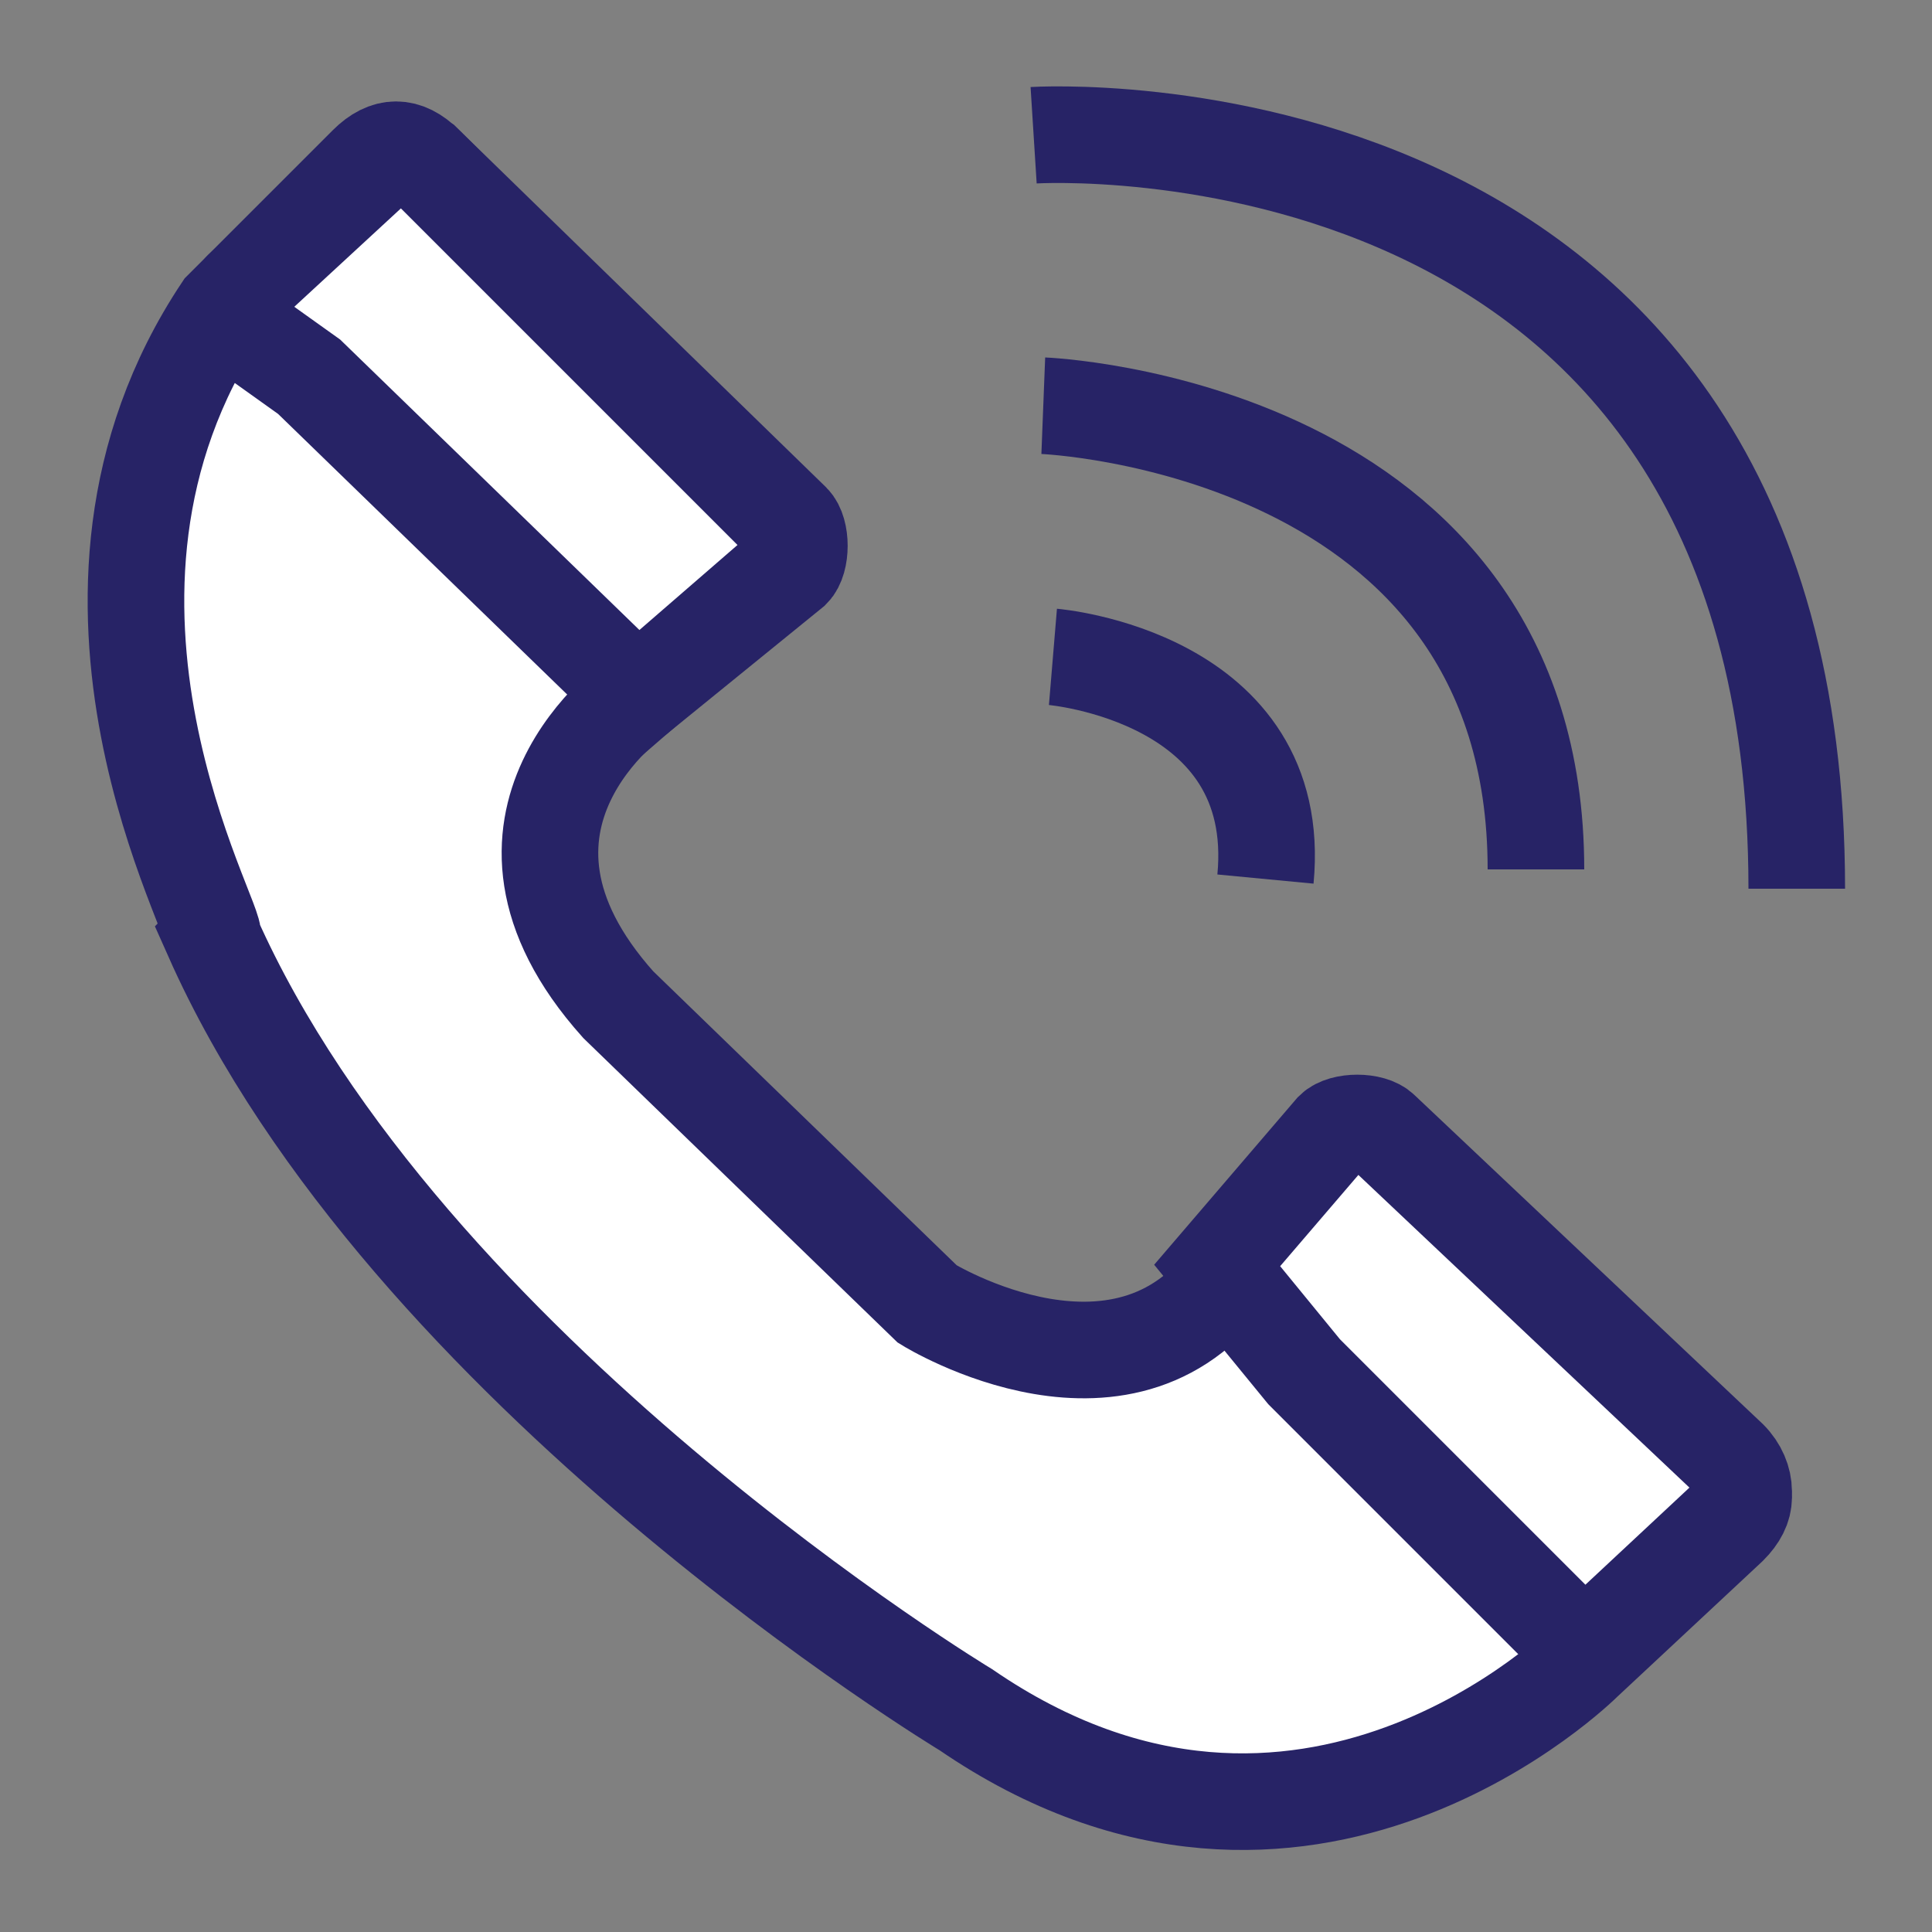
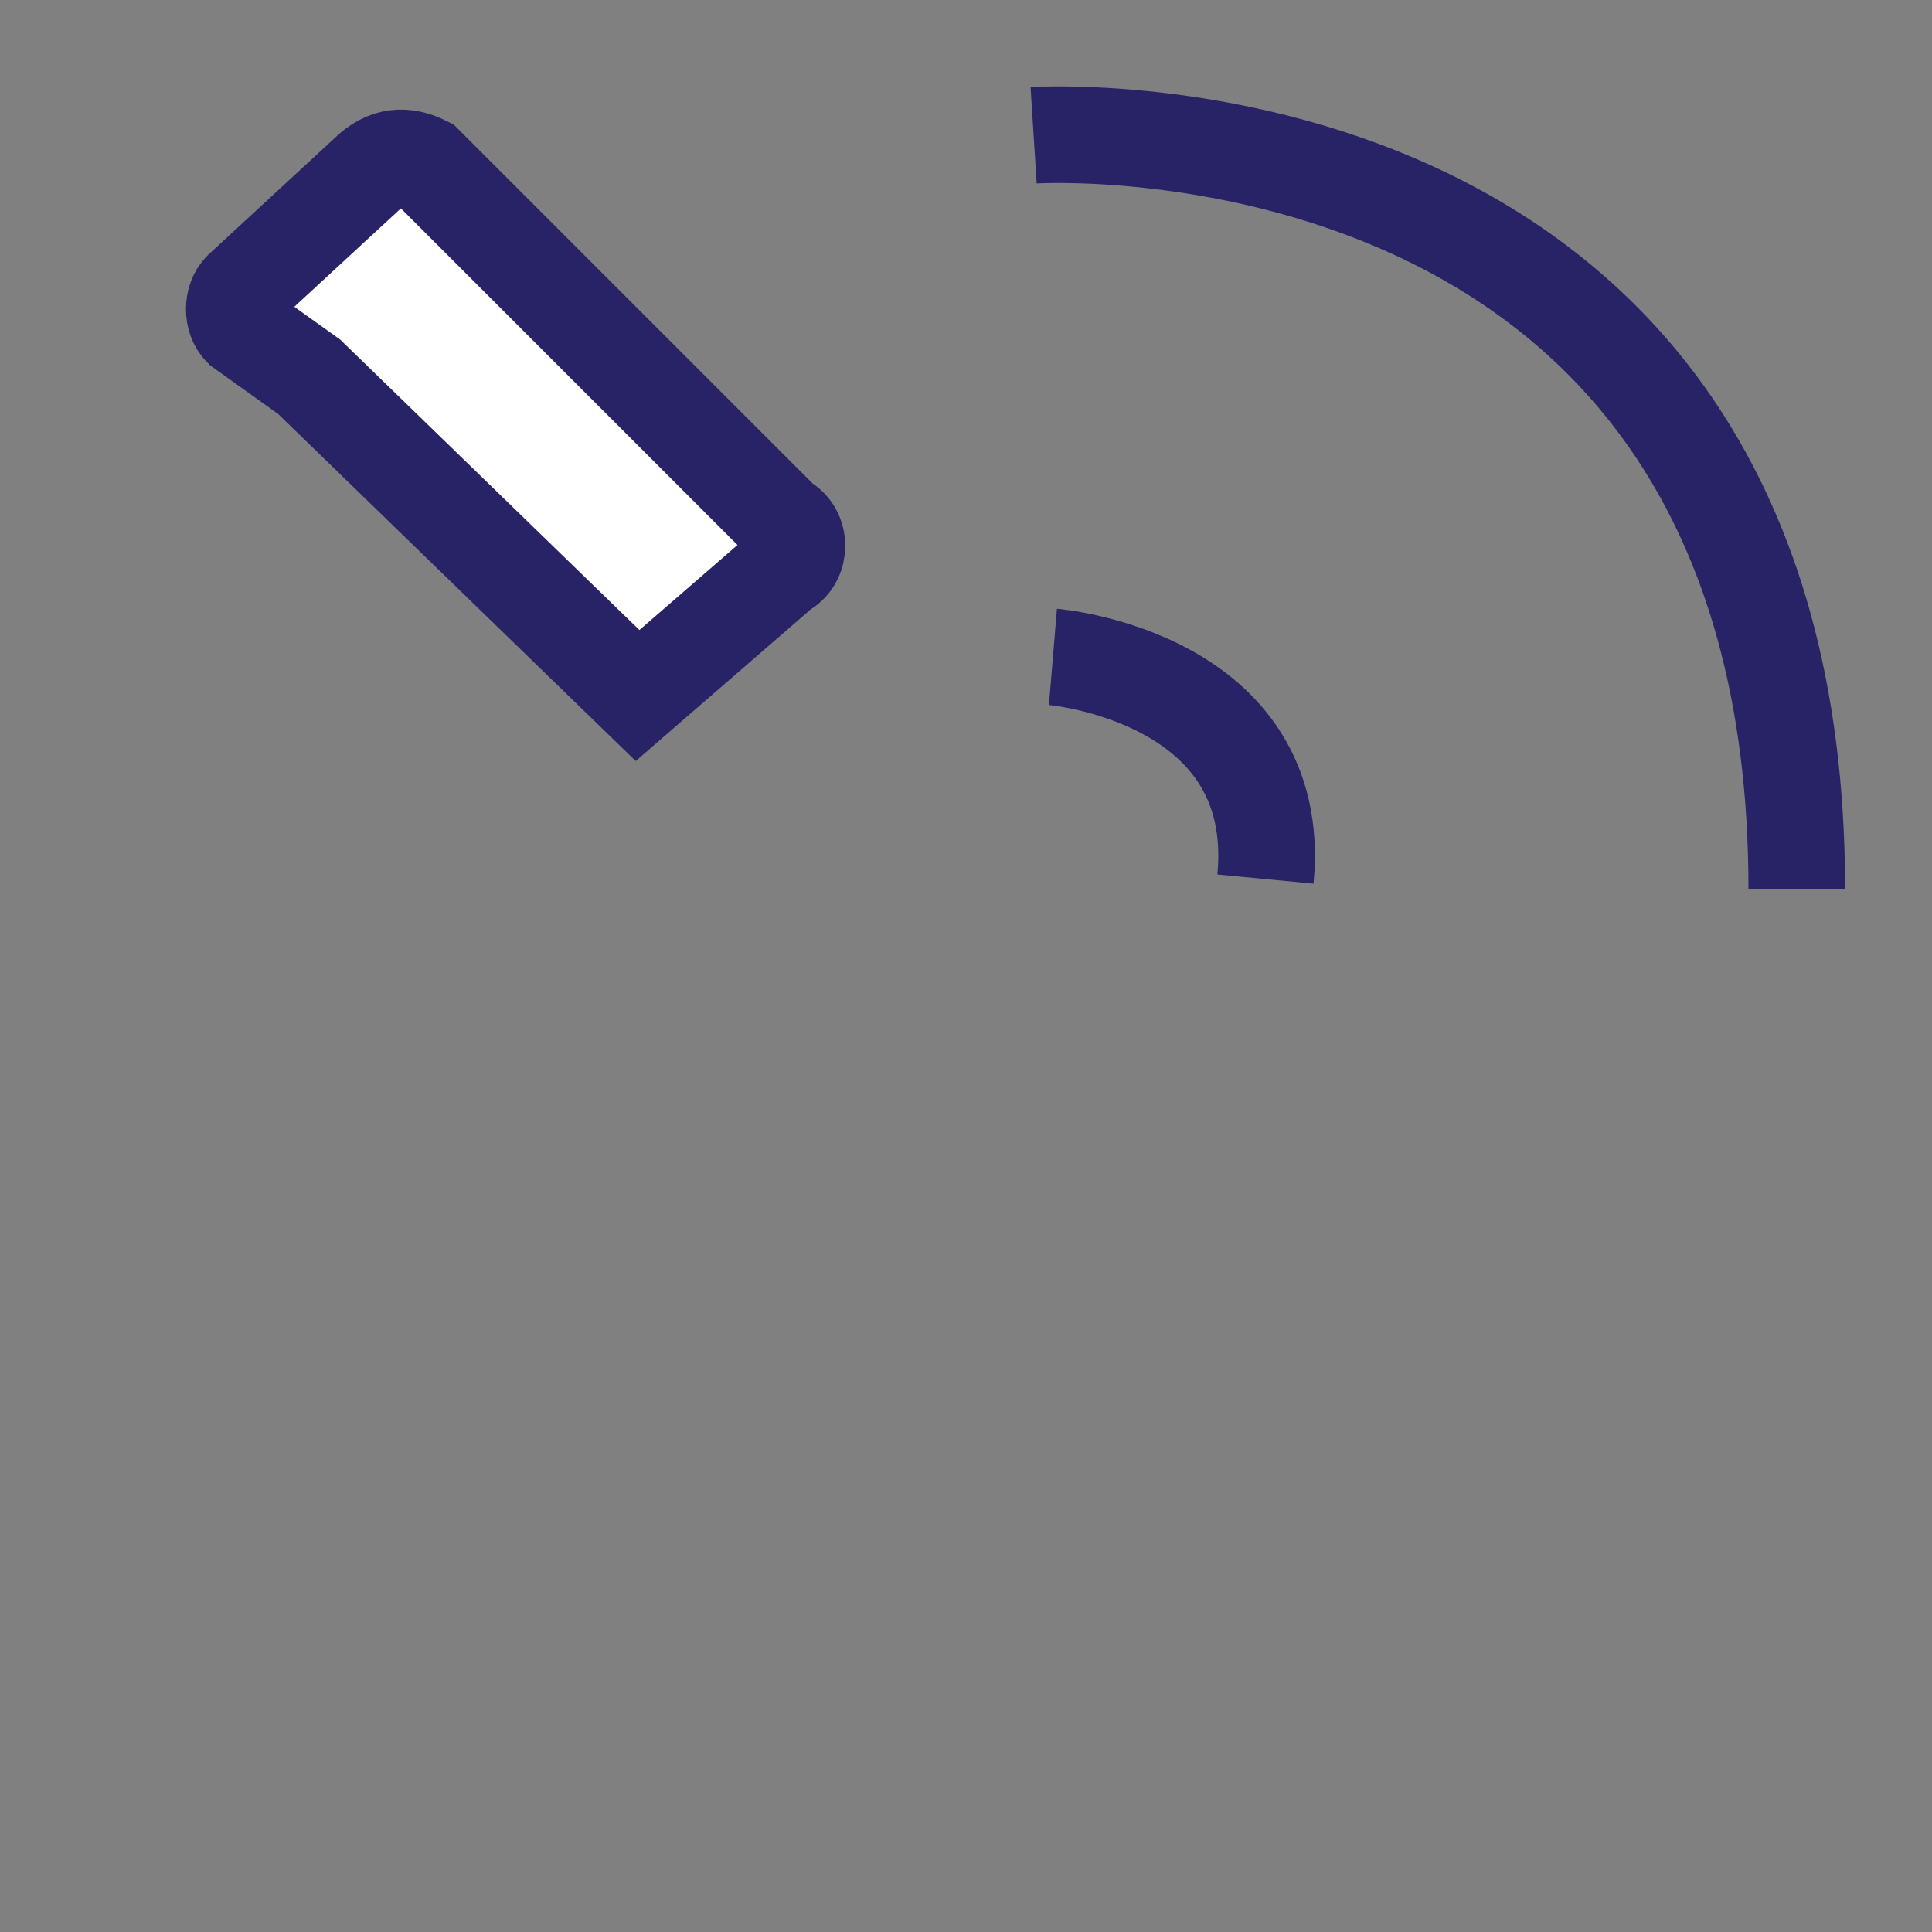
<svg xmlns="http://www.w3.org/2000/svg" version="1.1" id="Layer_1" x="0px" y="0px" viewBox="0 0 20 20" style="enable-background:new 0 0 20 20;" xml:space="preserve">
  <rect x="0" y="0" width="20" height="20" fill="#808080" stroke="none" />
  <style type="text/css">
	.st0{fill:none;stroke:#272366;stroke-miterlimit:10;}
	.st1{fill:#FFFFFF;stroke:#272366;stroke-miterlimit:10;}
</style>
  <g id="XMLID_1_">
    <path id="XMLID_11_" class="st0" d="M10.9,6.8c0,0,2.4,0.2,2.2,2.3" />
-     <path id="XMLID_8_" class="st0" d="M10.8,4.2c0,0,5.1,0.2,5.1,4.8" />
    <path id="XMLID_12_" class="st0" d="M10.7,1.4c0,0,7.9-0.5,7.9,7.8" />
-     <path id="XMLID_13_" class="st1" d="M2.3,3.2l1.5-1.5c0.2-0.2,0.4-0.2,0.6,0l3.8,3.7c0.1,0.1,0.1,0.4,0,0.5L6.6,7.2   c0,0-1.9,1.3-0.2,3.2l3.2,3.1c0,0,2.1,1.3,3.2-0.4l1-1.3c0.1-0.1,0.3-0.2,0.5,0l3.6,3.4c0.2,0.2,0.2,0.4,0,0.6l-1.5,1.4   c0,0-2.9,2.9-6.4,0.5c0,0-5.8-3.5-7.8-8C2.3,9.6,0.3,6.2,2.3,3.2z" />
    <path id="XMLID_15_" class="st1" d="M3.2,3.9l3.4,3.3l1.5-1.3c0.2-0.1,0.2-0.4,0-0.5L4.4,1.7C4.2,1.6,4,1.6,3.8,1.8L2.5,3   c-0.1,0.1-0.1,0.3,0,0.4L3.2,3.9z" />
-     <path id="XMLID_16_" class="st1" d="M13.5,14.2l2.9,2.9l1.5-1.4c0.2-0.1,0.2-0.4,0-0.6l-3.6-3.4c-0.1-0.1-0.4-0.1-0.5,0l-1.2,1.4   L13.5,14.2z" />
  </g>
</svg>